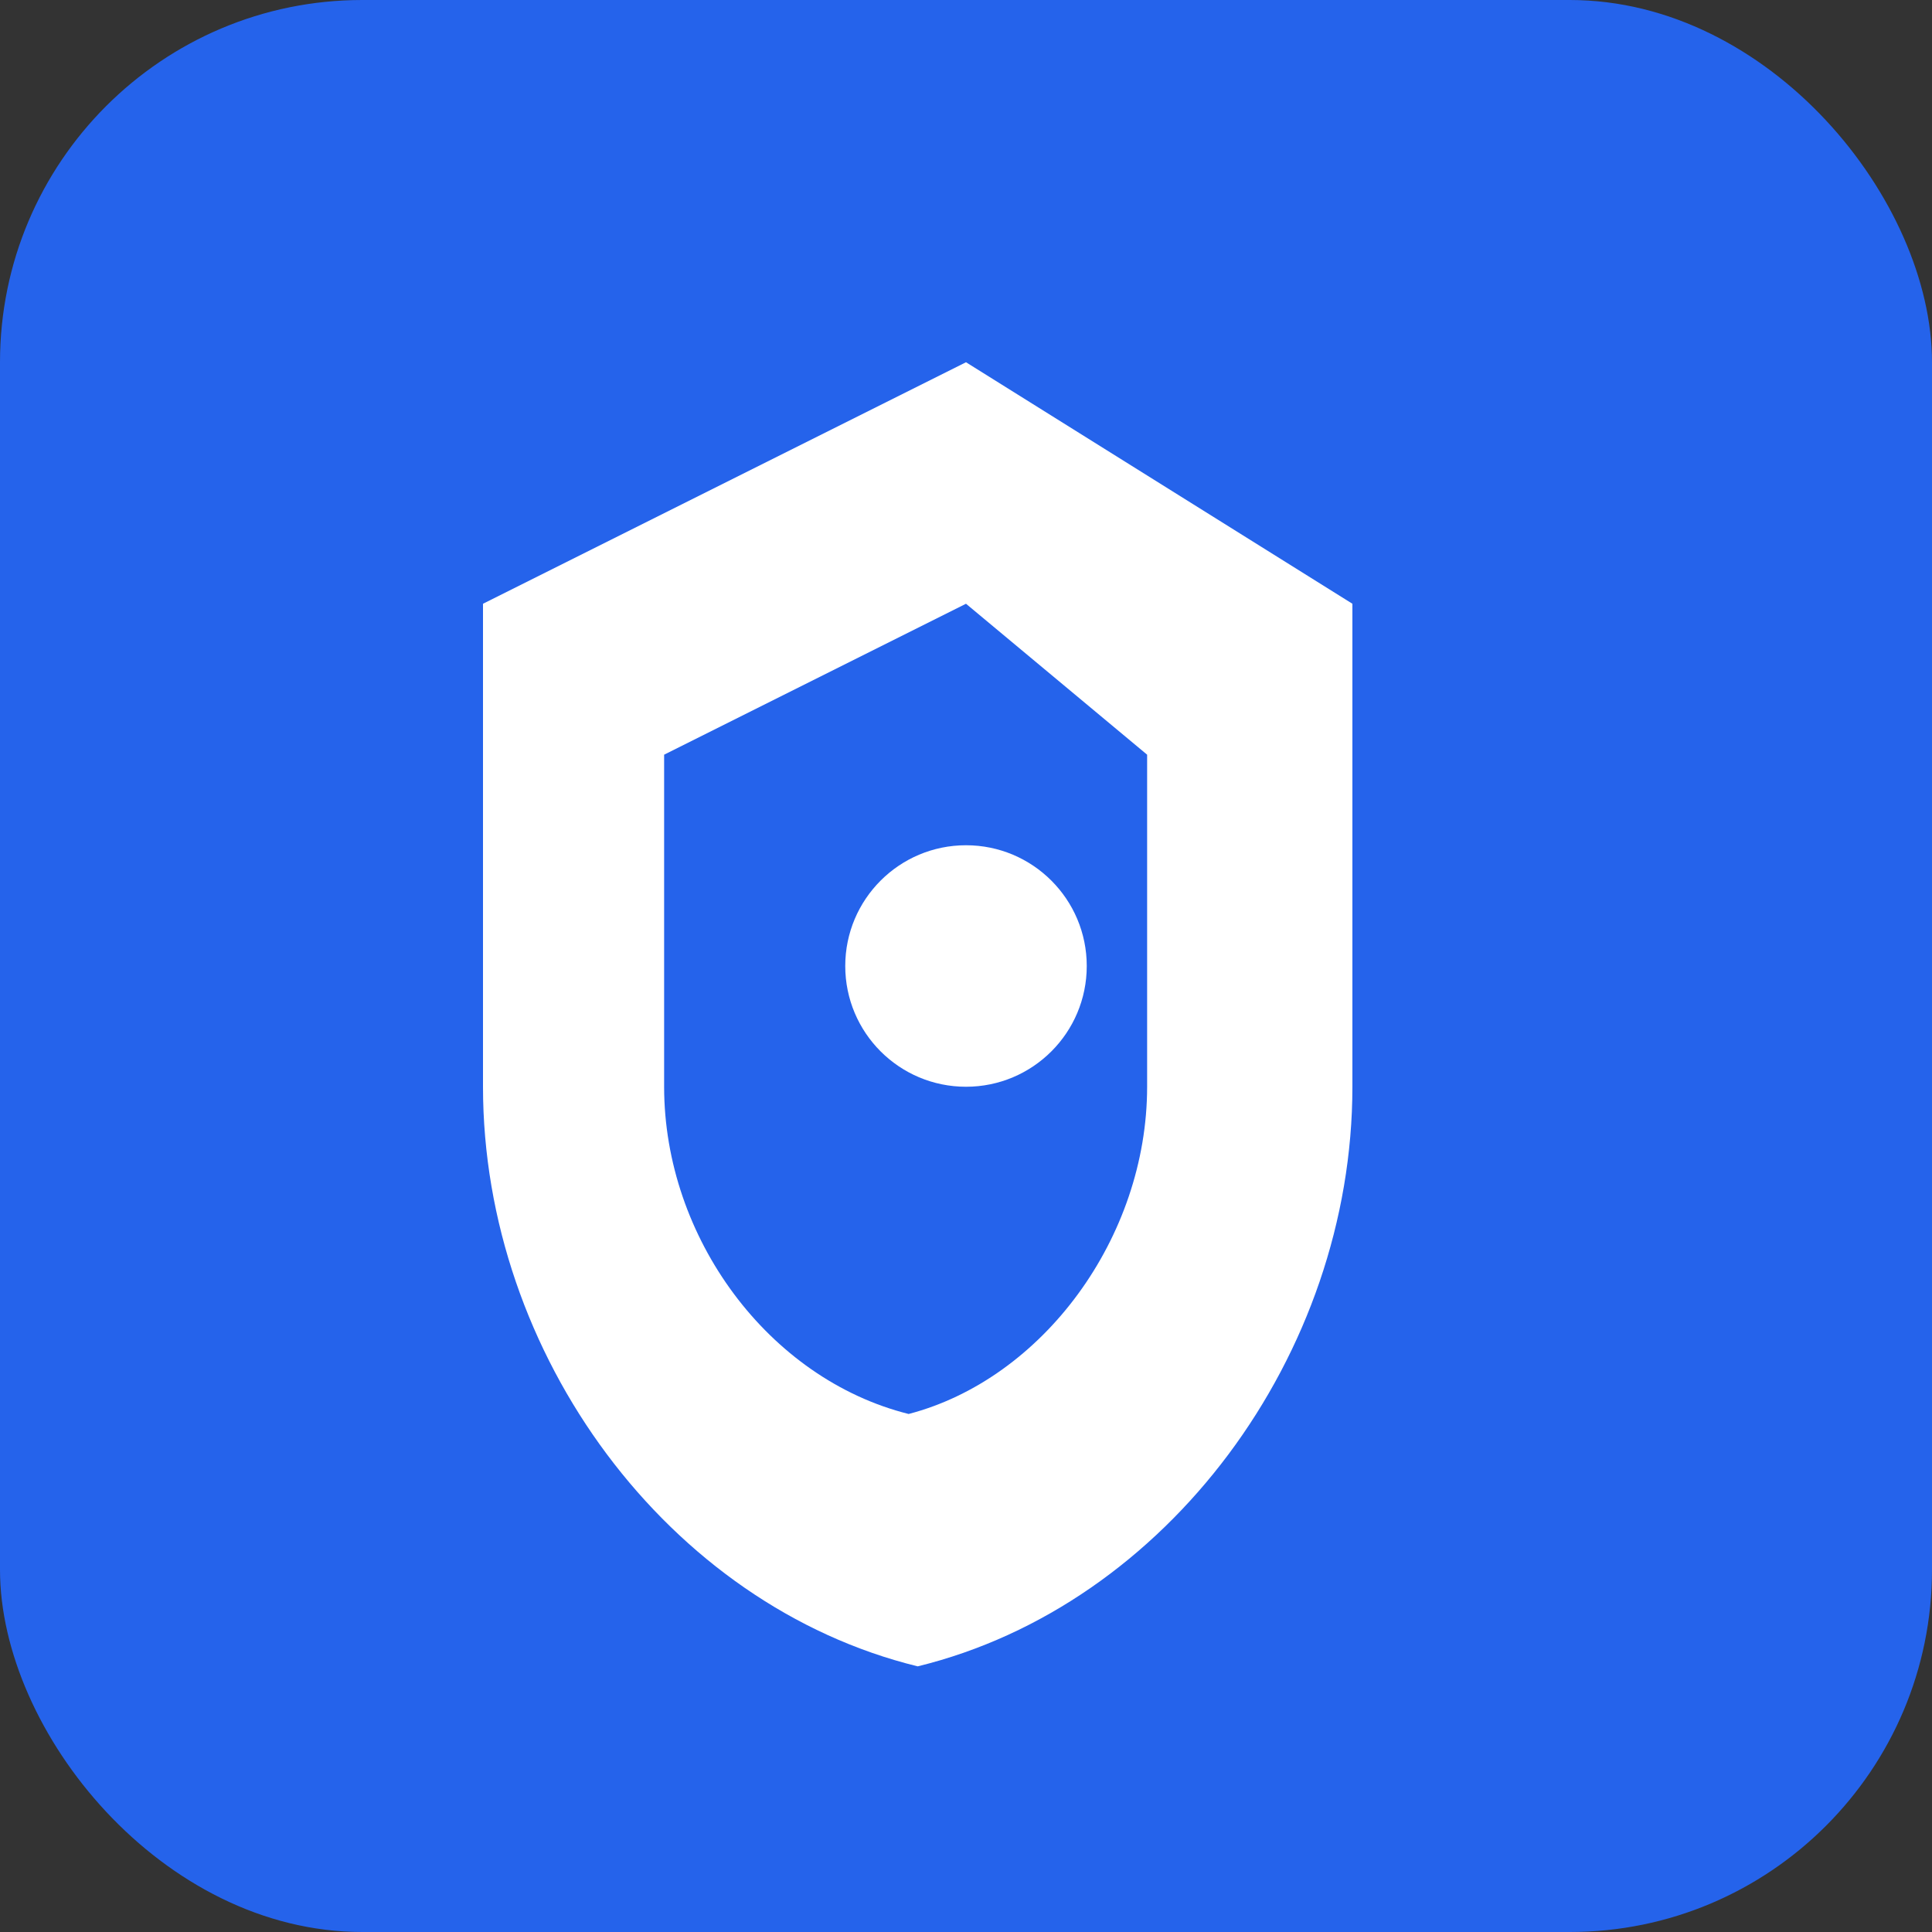
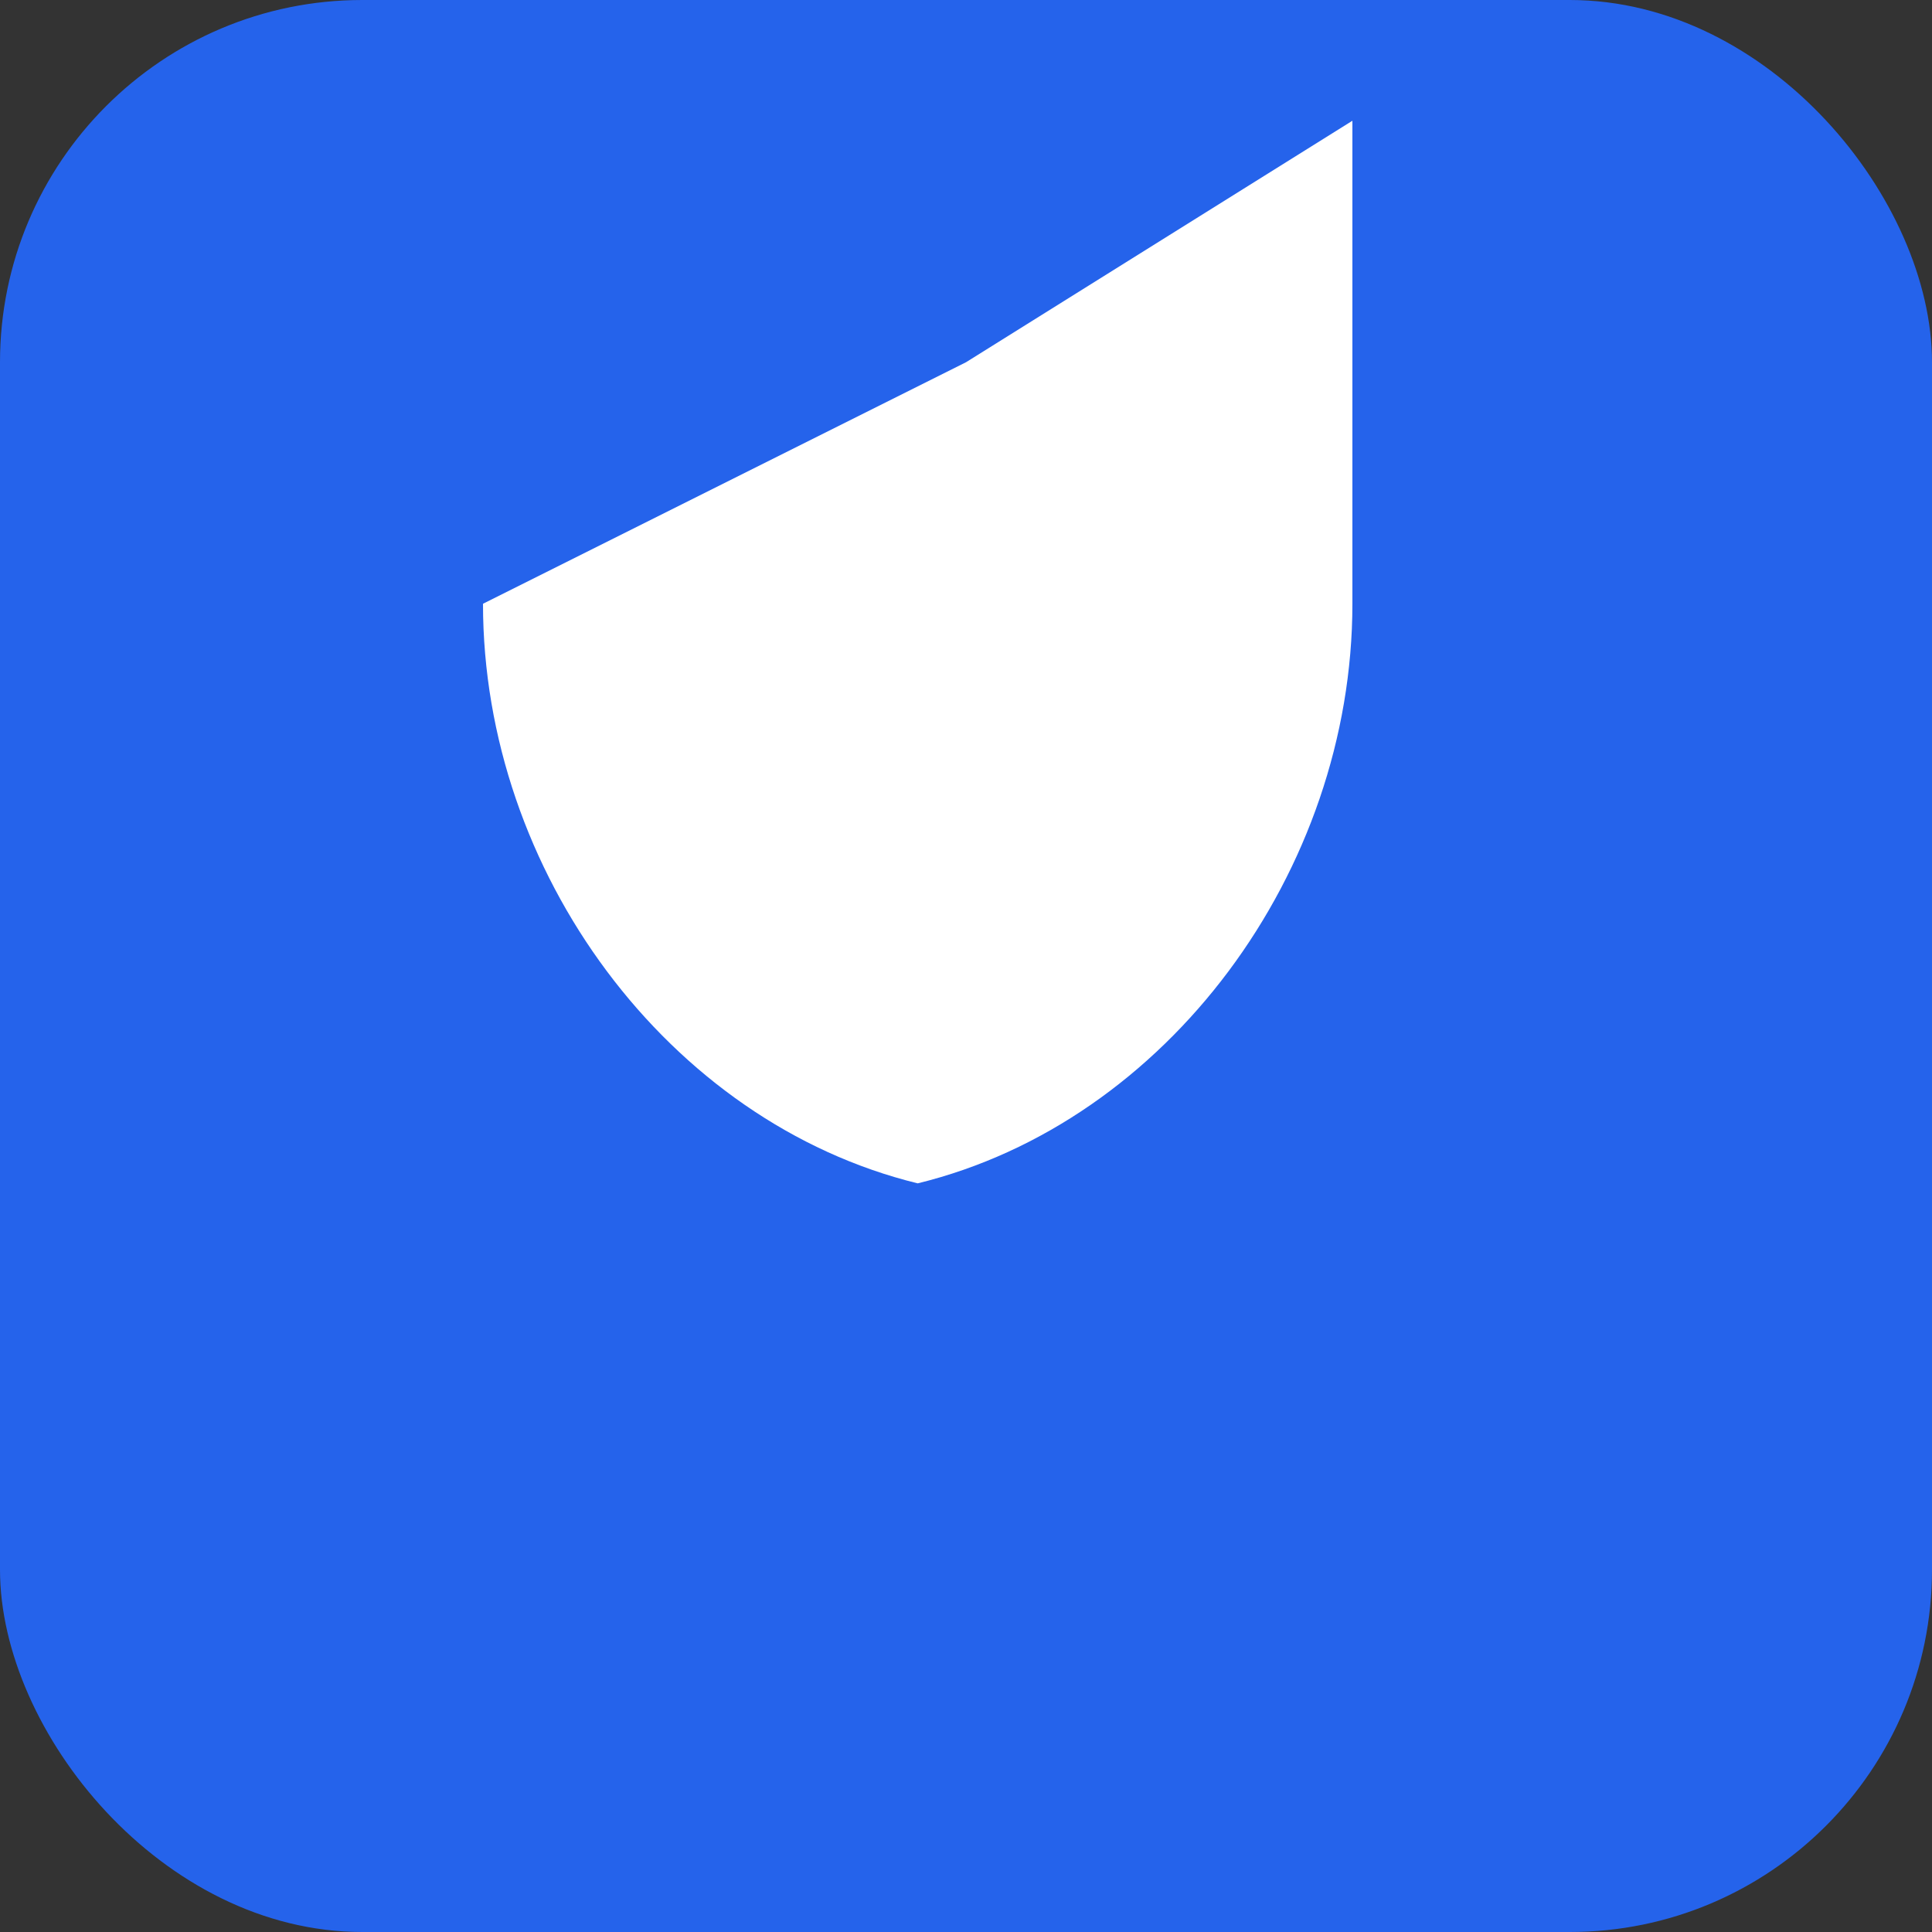
<svg xmlns="http://www.w3.org/2000/svg" width="32" height="32" viewBox="0 0 32 32" fill="none">
  <rect x="0" y="0" width="32" height="32" fill="#333333" stroke="none" />
  <rect width="32" height="32" rx="6" fill="#2563EB" />
-   <path d="M16 6L8 10v8c0 4.44 3.07 8.59 7.2 9.6 4.13-1.01 7.2-5.16 7.2-9.6v-8L16 6z" fill="white" />
-   <path d="M16 10L11 12.5v5.5c0 2.5 1.73 4.84 4.05 5.42C17.27 22.84 19 20.5 19 18v-5.5L16 10z" fill="#2563EB" />
+   <path d="M16 6L8 10c0 4.44 3.07 8.59 7.2 9.6 4.13-1.01 7.2-5.16 7.2-9.6v-8L16 6z" fill="white" />
  <circle cx="16" cy="16" r="2" fill="white" />
</svg>